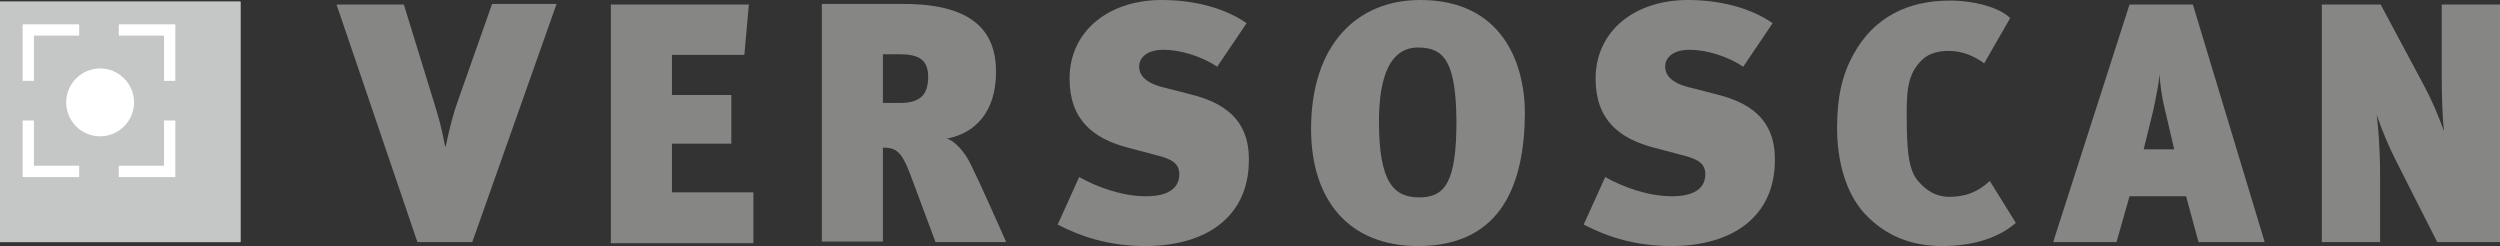
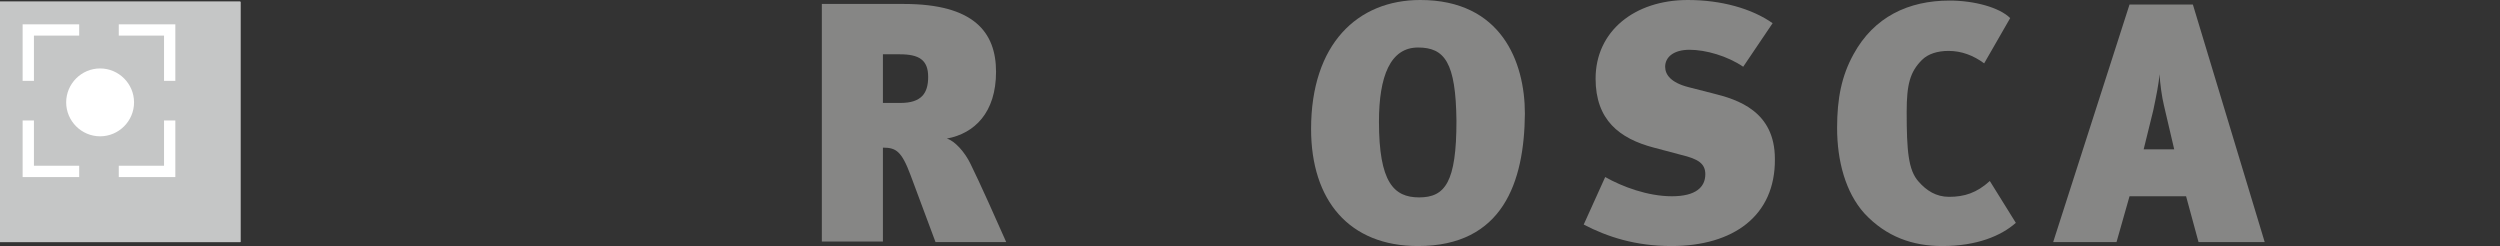
<svg xmlns="http://www.w3.org/2000/svg" version="1.1" id="VERSOSCAN" x="0px" y="0px" viewBox="0 0 442 43.5" style="enable-background:new 0 0 442 43.5;" xml:space="preserve">
  <rect x="0" y="0" width="442" height="43.5" fill="#333333" stroke="none" />
  <style type="text/css">
	.st0{fill:none;stroke:#FFFFFF;stroke-miterlimit:10;}
	.st1{fill:#FFFFFF;}
	.st2{fill:#868685;}
	.st3{fill:#C5C6C6;}
</style>
  <path class="st0" d="M37.9,10.9" />
  <rect y="0.3" class="st1" width="42.5" height="42.5" />
  <g>
    <g>
-       <path class="st2" d="M83.5,42.8h-9.7l-14.3-42h11.9L76.7,18c0.8,2.6,1.3,4.2,2,7.9h0.1c0.7-3.4,1.4-6,2.2-8.2l6-17h11.4L83.5,42.8    z" />
-       <path class="st2" d="M108,42.8v-42h24.4l-0.8,8.9h-12.8v7.1h10.5v8.6h-10.5v8.6h14.4v9H108z" />
      <path class="st2" d="M165.4,42.8L161,31c-1.6-4.3-2.6-4.9-4.9-4.9v16.6h-10.8v-42h14.5c12.4,0,16.3,5,16.3,12    c0,7.2-3.8,10.9-8.7,11.8c1.4,0.4,3.2,2.4,4.2,4.5c1.4,2.8,4.9,10.6,6.3,13.8H165.4z M159.1,9.6h-3v8.6h3.1c3.7,0,4.9-1.7,4.9-4.6    C164.1,10.6,162.5,9.6,159.1,9.6z" />
-       <path class="st2" d="M202.5,43.5c-6.3,0-11.3-1.6-15.5-3.8l3.8-8.4c3,1.7,7.5,3.4,11.8,3.4c4.2,0,5.9-1.6,5.9-3.9    c0-1.9-1.3-2.7-4.2-3.4l-4.9-1.3c-6.1-1.6-10.3-4.9-10.3-12.2C189.1,5.5,196,0,205.4,0c5.9,0,11.3,1.5,15,4.1l-5.2,7.7    c-2.8-1.9-6.6-3-9.5-3c-2.8,0-4.3,1.3-4.3,3c0,1.4,1,2.8,4.1,3.6l4.3,1.1c4.5,1.1,11,3.2,11,11.6    C220.9,38.2,213.4,43.5,202.5,43.5z" />
      <path class="st2" d="M250.7,43.5c-12.2,0-18.9-8.1-18.9-20.7c0-15,8.2-22.8,19.3-22.8c14.3,0,18.5,10.9,18.5,20.1    C269.5,32.2,265.7,43.5,250.7,43.5z M250.7,8.4c-4.9,0-6.9,5.1-6.9,13.1c0,10.7,2.6,13.4,7.1,13.4c4.6,0,6.6-2.7,6.6-13.5    C257.4,11,255.4,8.4,250.7,8.4z" />
      <path class="st2" d="M295.5,43.5c-6.3,0-11.3-1.6-15.5-3.8l3.8-8.4c3,1.7,7.5,3.4,11.8,3.4c4.2,0,5.9-1.6,5.9-3.9    c0-1.9-1.3-2.7-4.2-3.4l-4.9-1.3c-6.1-1.6-10.3-4.9-10.3-12.2C282.1,5.5,289,0,298.4,0c5.9,0,11.3,1.5,15,4.1l-5.2,7.7    c-2.8-1.9-6.6-3-9.5-3c-2.8,0-4.3,1.3-4.3,3c0,1.4,1,2.8,4.1,3.6l4.3,1.1c4.5,1.1,11,3.2,11,11.6    C313.9,38.2,306.4,43.5,295.5,43.5z" />
      <path class="st2" d="M343.4,43.5c-5.2,0-9.9-1.6-13.8-5.8c-3.3-3.7-4.8-9.2-4.8-15.1c0-5.2,0.8-9.2,2.9-13c3.6-6.6,9.7-9.5,17-9.5    c4.3,0,8.8,1.2,10.7,3.1l-4.6,8c-1.9-1.4-4-2.2-6.3-2.2c-1.9,0-3.6,0.5-4.7,1.6c-2.1,2.1-2.7,4.3-2.7,9.2c0,6.9,0.3,10.3,2.1,12.3    c1.4,1.6,3.1,2.7,5.4,2.7c2.7,0,4.9-0.7,7.2-2.8l4.6,7.4C353.8,41.7,349.5,43.5,343.4,43.5z" />
      <path class="st2" d="M388.7,42.8l-2.2-8.1h-10l-2.3,8.1H363l13.5-42h11.2l12.7,42H388.7z M382.6,18.7c-0.4-1.6-0.7-4-0.8-5.6    c-0.1,1.6-0.6,4-1.1,6.4l-1.7,6.9h5.4L382.6,18.7z" />
-       <path class="st2" d="M430.9,42.8l-7.4-14.6c-1.1-2.2-2.4-5.2-3.3-7.9c0.2,1.6,0.6,5.5,0.6,10.7v11.8h-10.3v-42h10.4l7.7,14.4    c1.2,2.2,2.5,5.2,3.5,8c-0.3-2.5-0.4-6.6-0.4-9.4v-13H442v42H430.9z" />
    </g>
    <path class="st3" d="M0,0.3v42.5h42.5V0.3H0z M4,6.3v-2h2h8v2H6v8H4V6.3z M14,31.3H6H4v-2v-8h2v8h8V31.3z M11.7,18.1   c0-3.3,2.7-6,6-6s6,2.7,6,6c0,3.3-2.7,6-6,6S11.7,21.4,11.7,18.1z M31,29.3v2h-2h-8v-2h8v-8h2V29.3z M31,6.3v8h-2v-8h-8v-2h8h2V6.3   z" />
  </g>
</svg>